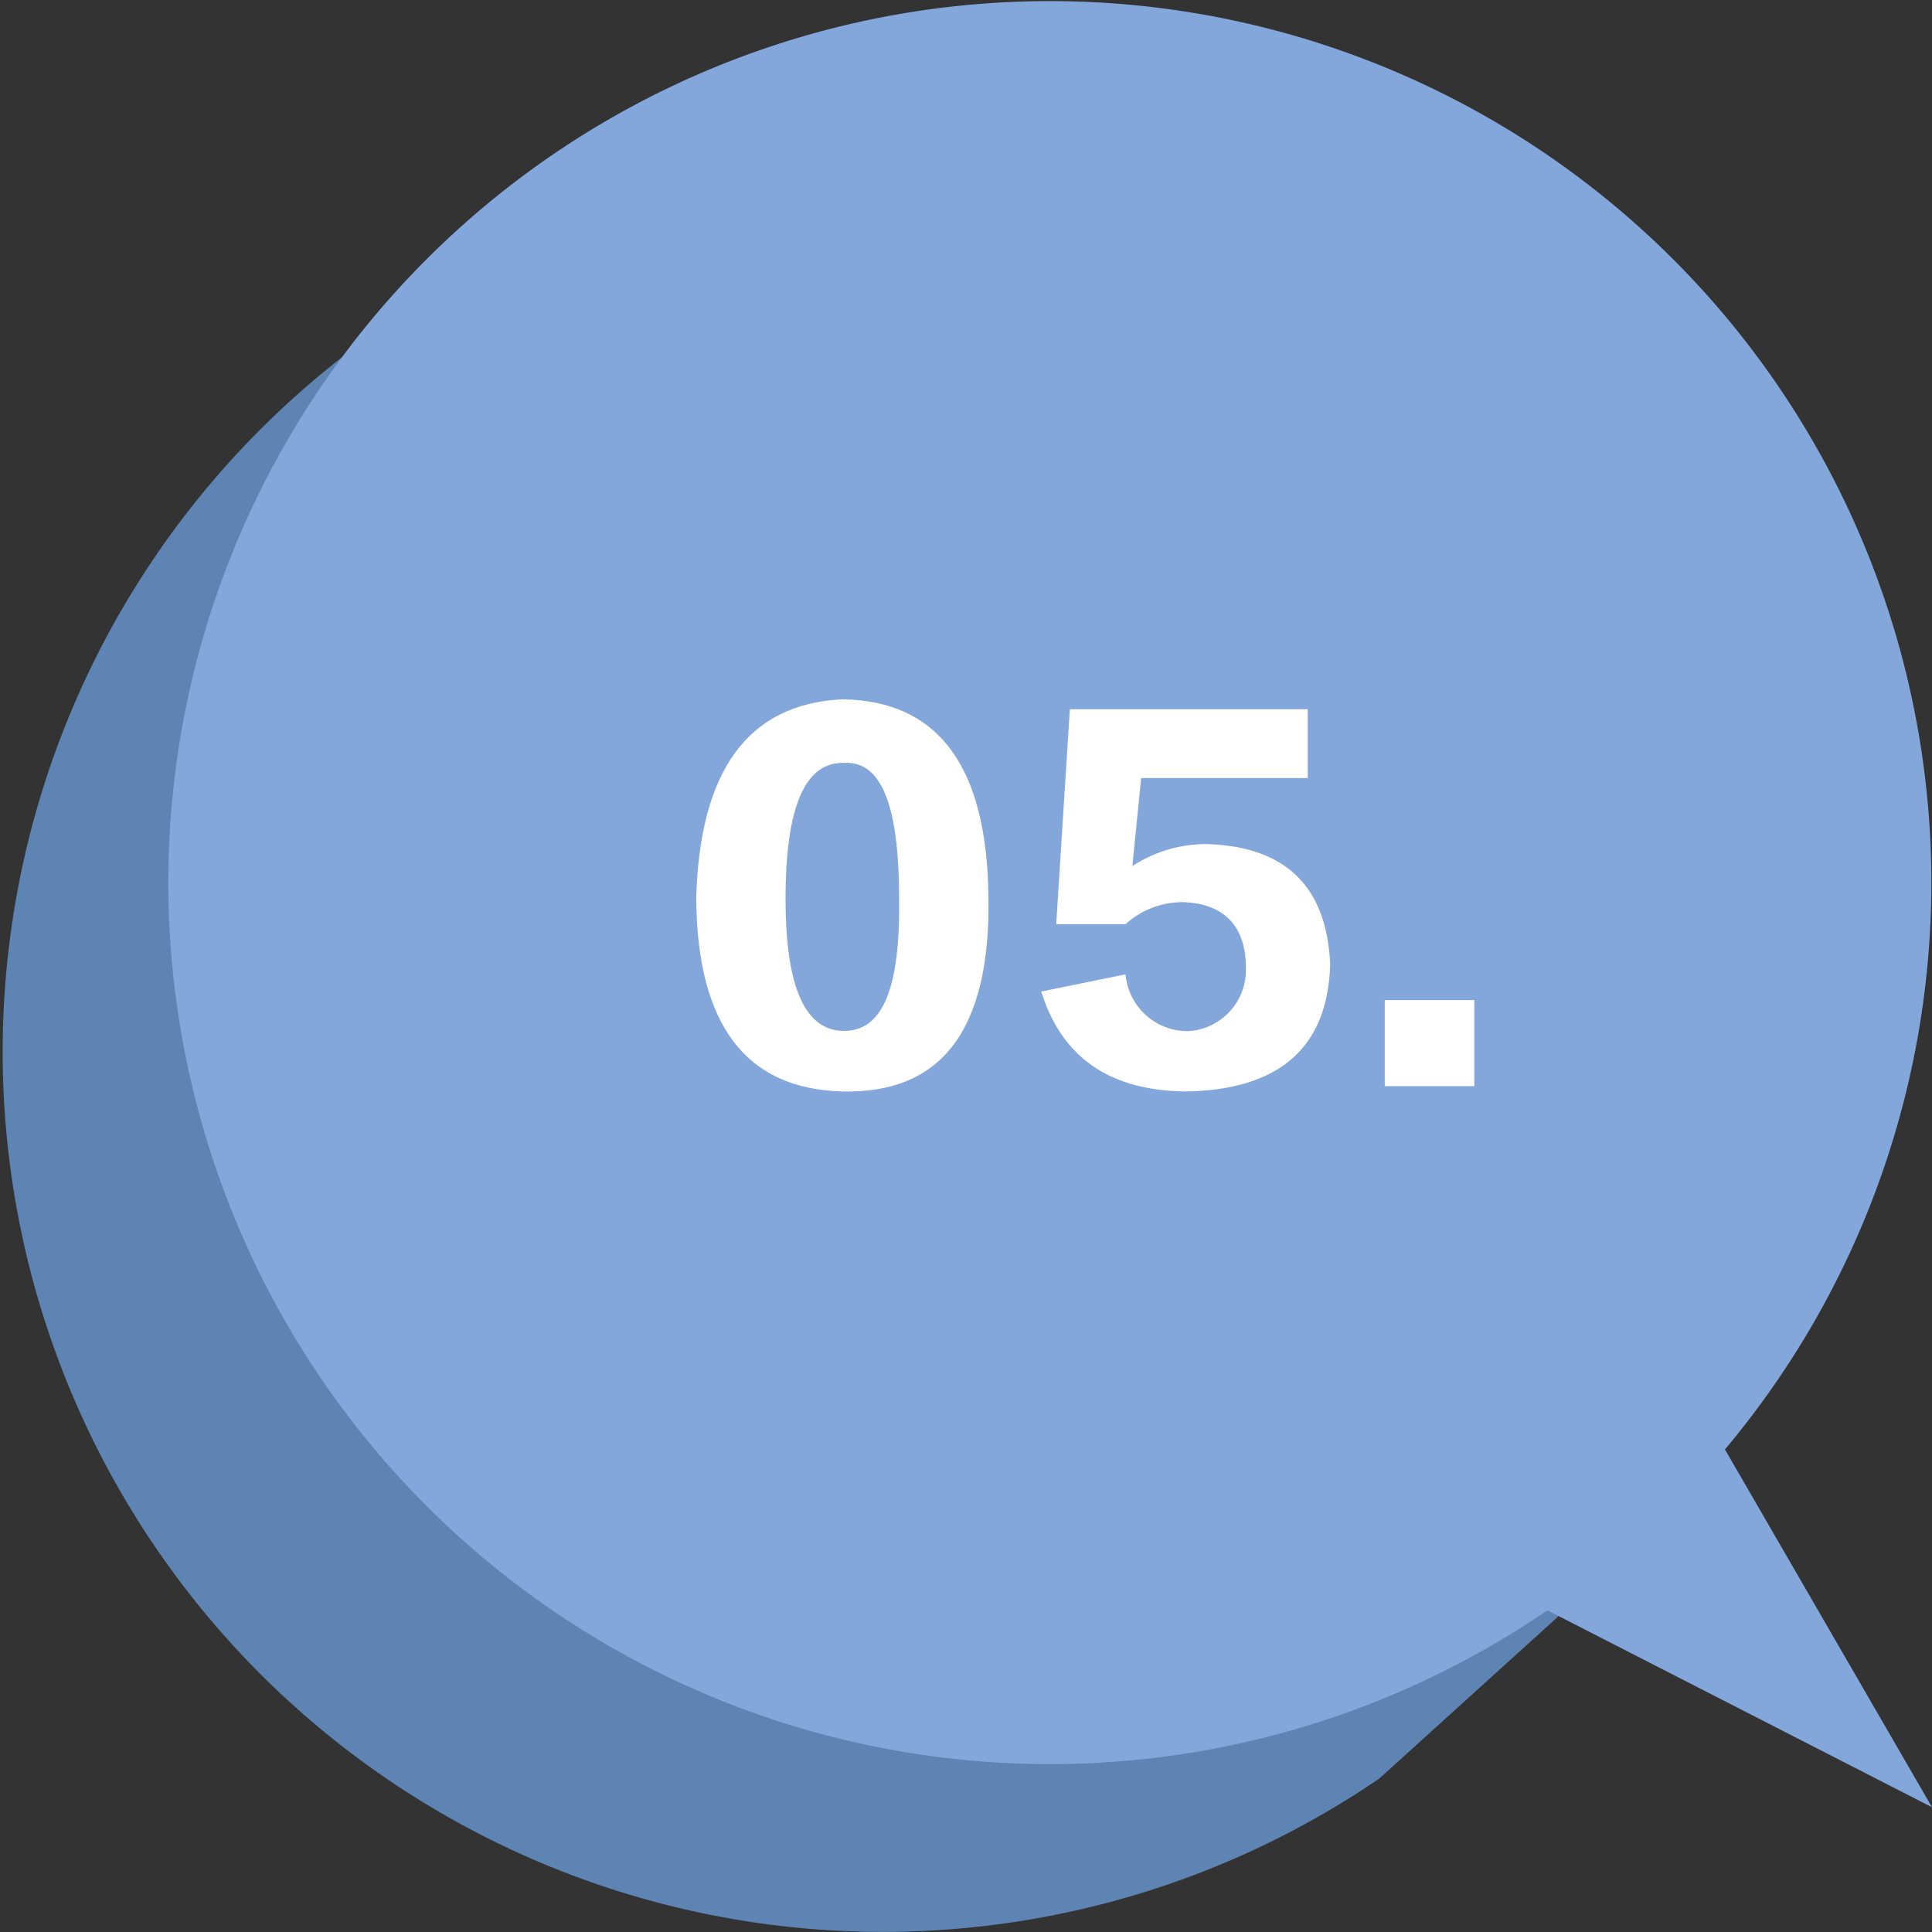
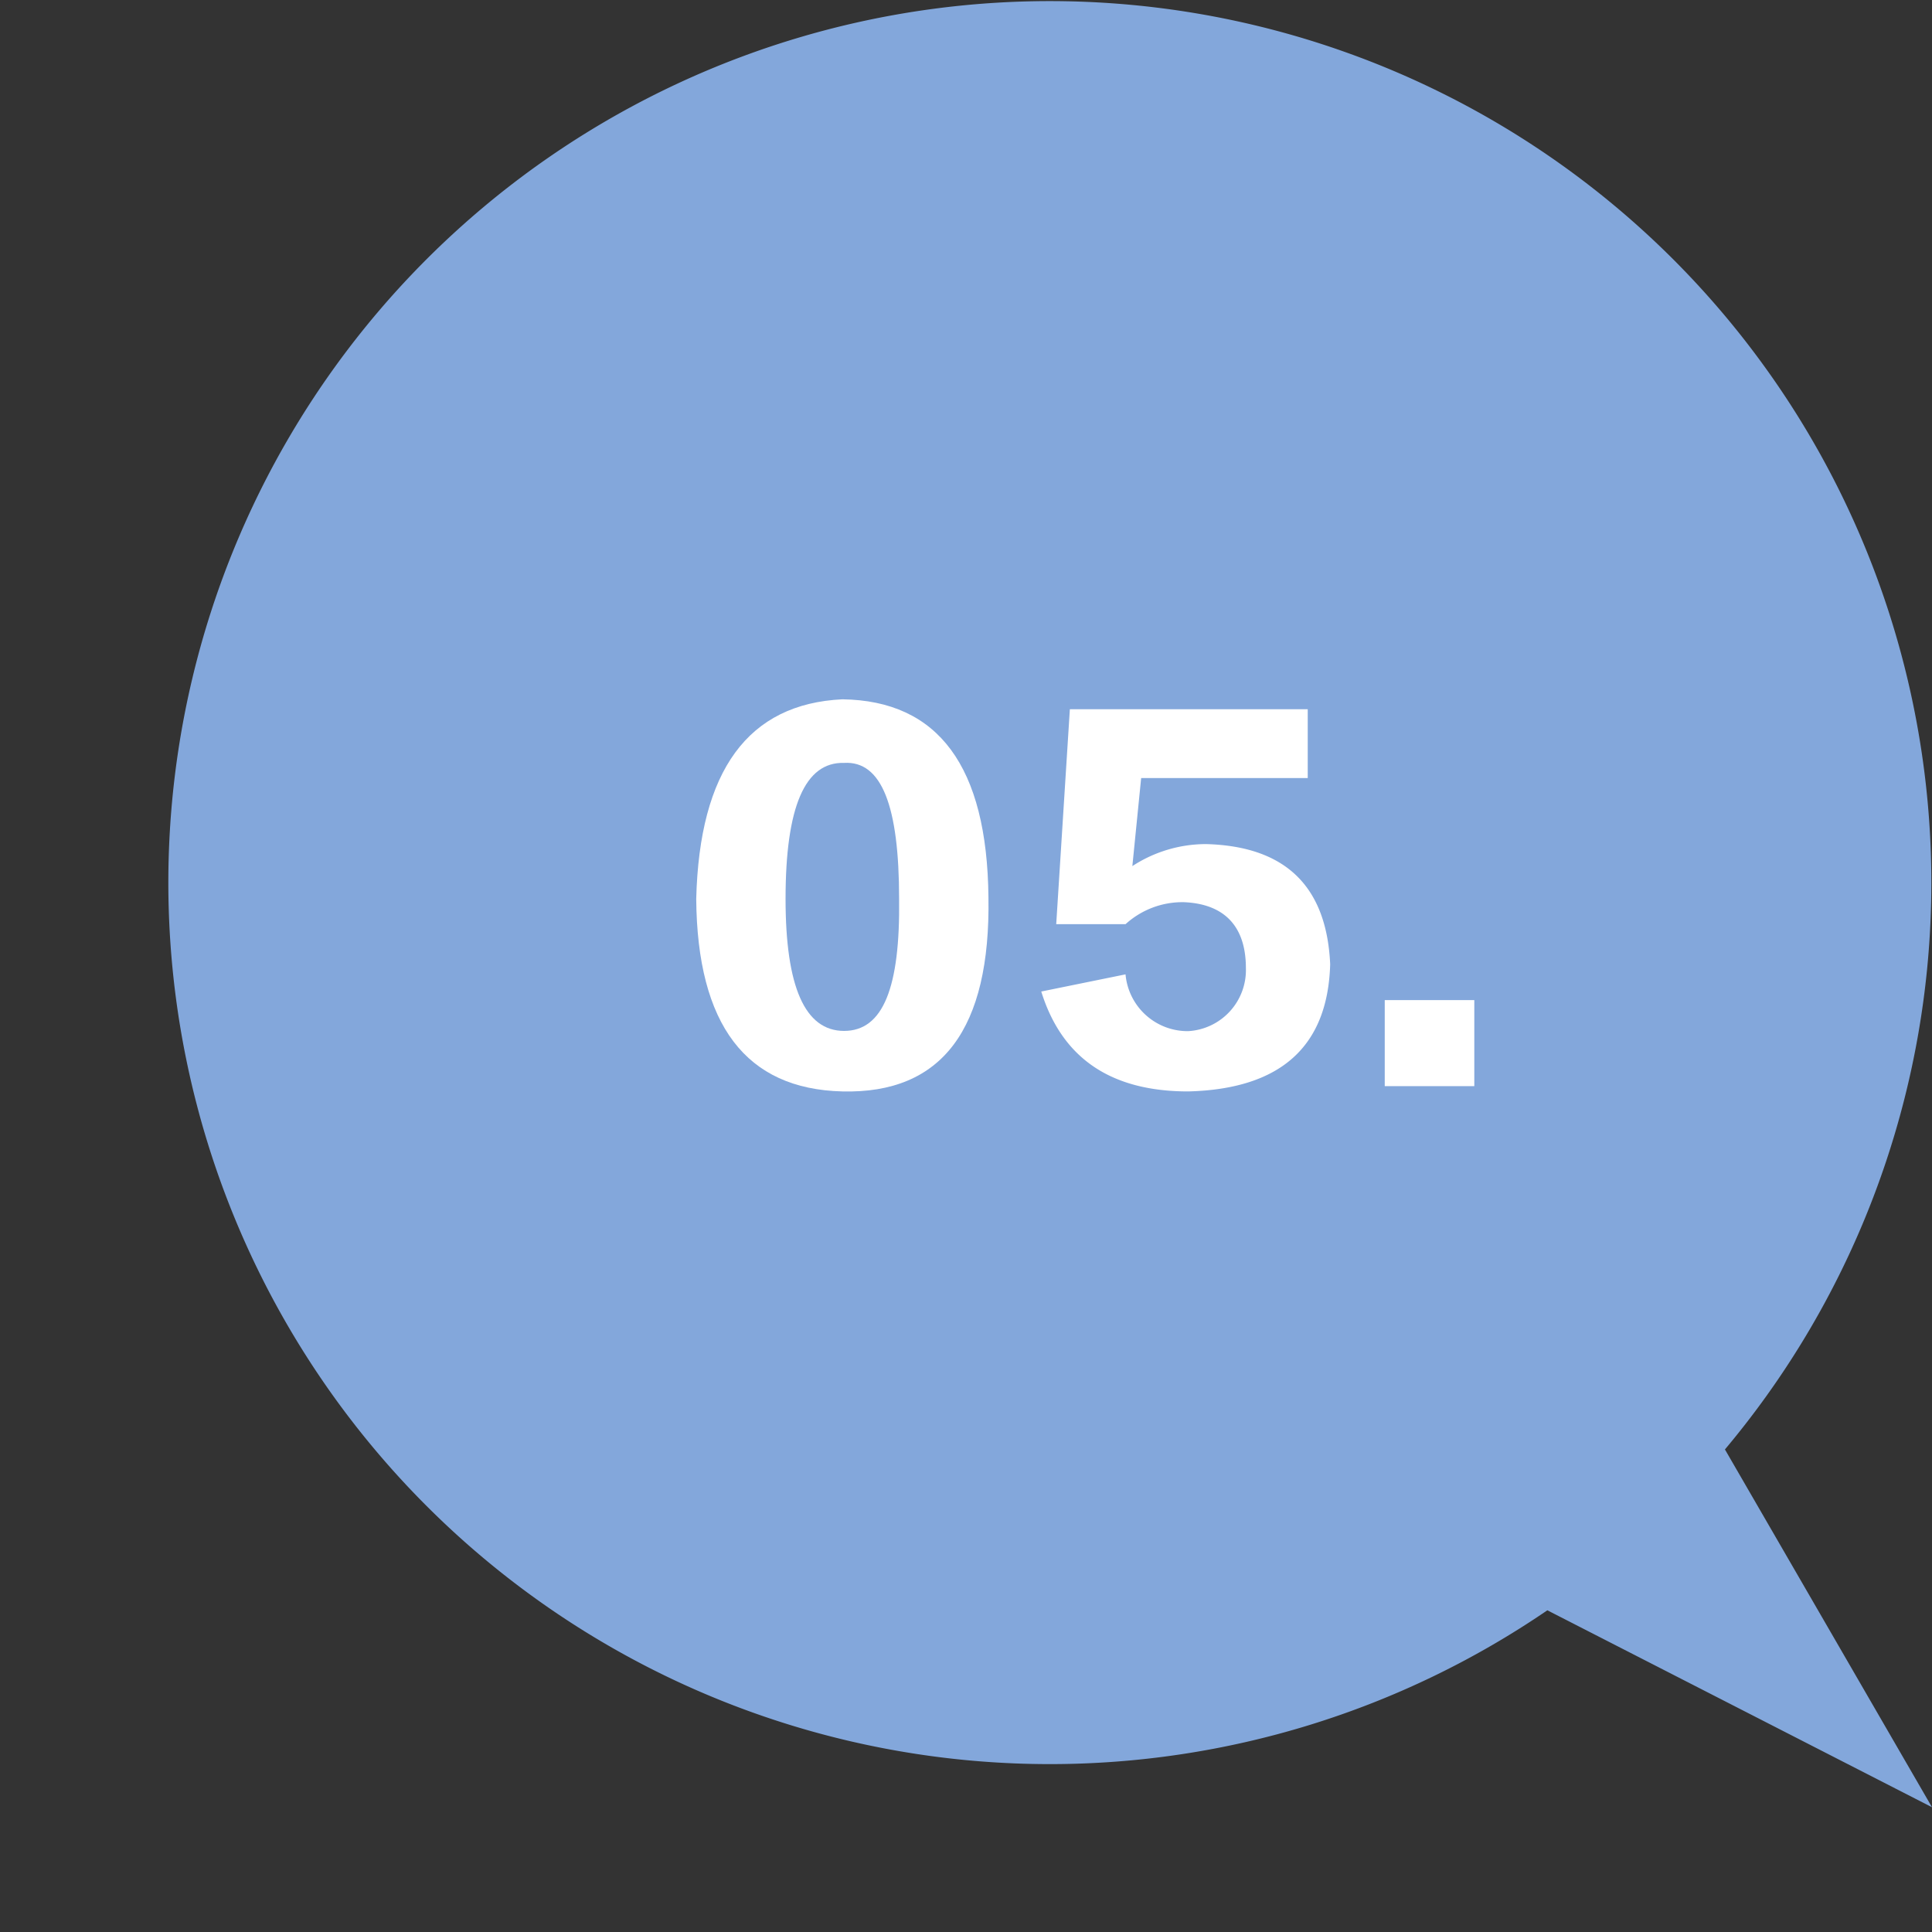
<svg xmlns="http://www.w3.org/2000/svg" viewBox="0 0 87.8 87.8">
  <rect x="0" y="0" width="87.8" height="87.8" fill="#333333" stroke="none" />
  <defs>
    <style>.cls-1{fill:#5f87b7;opacity:0.97;}.cls-2{fill:#83a7db;}.cls-3{fill:#fff;}</style>
  </defs>
  <g id="圖層_2" data-name="圖層 2">
    <g id="字">
-       <path class="cls-1" d="M70.76,73.51a40,40,0,1,0-8.07,7.31Z" />
      <path class="cls-2" d="M78.39,65.87a40.06,40.06,0,1,0-8.07,7.31L87.8,82.13Z" />
-       <path class="cls-3" d="M44.92,40.77q.15,9-6.64,8.83-6.57-.16-6.64-8.75.22-8.76,6.64-9.07Q44.83,31.87,44.92,40.77Zm-4.06.08c0-4.22-.79-6.28-2.5-6.18-1.78-.05-2.66,2-2.66,6.18,0,4,.88,6,2.66,6S40.91,44.86,40.86,40.85Z" />
+       <path class="cls-3" d="M44.92,40.77q.15,9-6.64,8.83-6.57-.16-6.64-8.75.22-8.76,6.64-9.07Q44.83,31.87,44.92,40.77Zm-4.06.08c0-4.22-.79-6.28-2.5-6.18-1.78-.05-2.66,2-2.66,6.18,0,4,.88,6,2.66,6S40.91,44.86,40.86,40.85" />
      <path class="cls-3" d="M47.32,45.06l3.83-.78A2.83,2.83,0,0,0,54,46.86,2.78,2.78,0,0,0,56.62,44c0-1.93-1-2.92-2.81-3a3.84,3.84,0,0,0-2.66,1H48l.62-9.77H59.43v3.13H51.86l-.4,4a6.12,6.12,0,0,1,3.36-1c3.6.1,5.47,1.92,5.63,5.46Q60.29,49.44,54,49.6C50.47,49.6,48.26,48.08,47.32,45.06Z" />
      <path class="cls-3" d="M67,49.36H62.93V45.45H67Z" />
    </g>
  </g>
</svg>